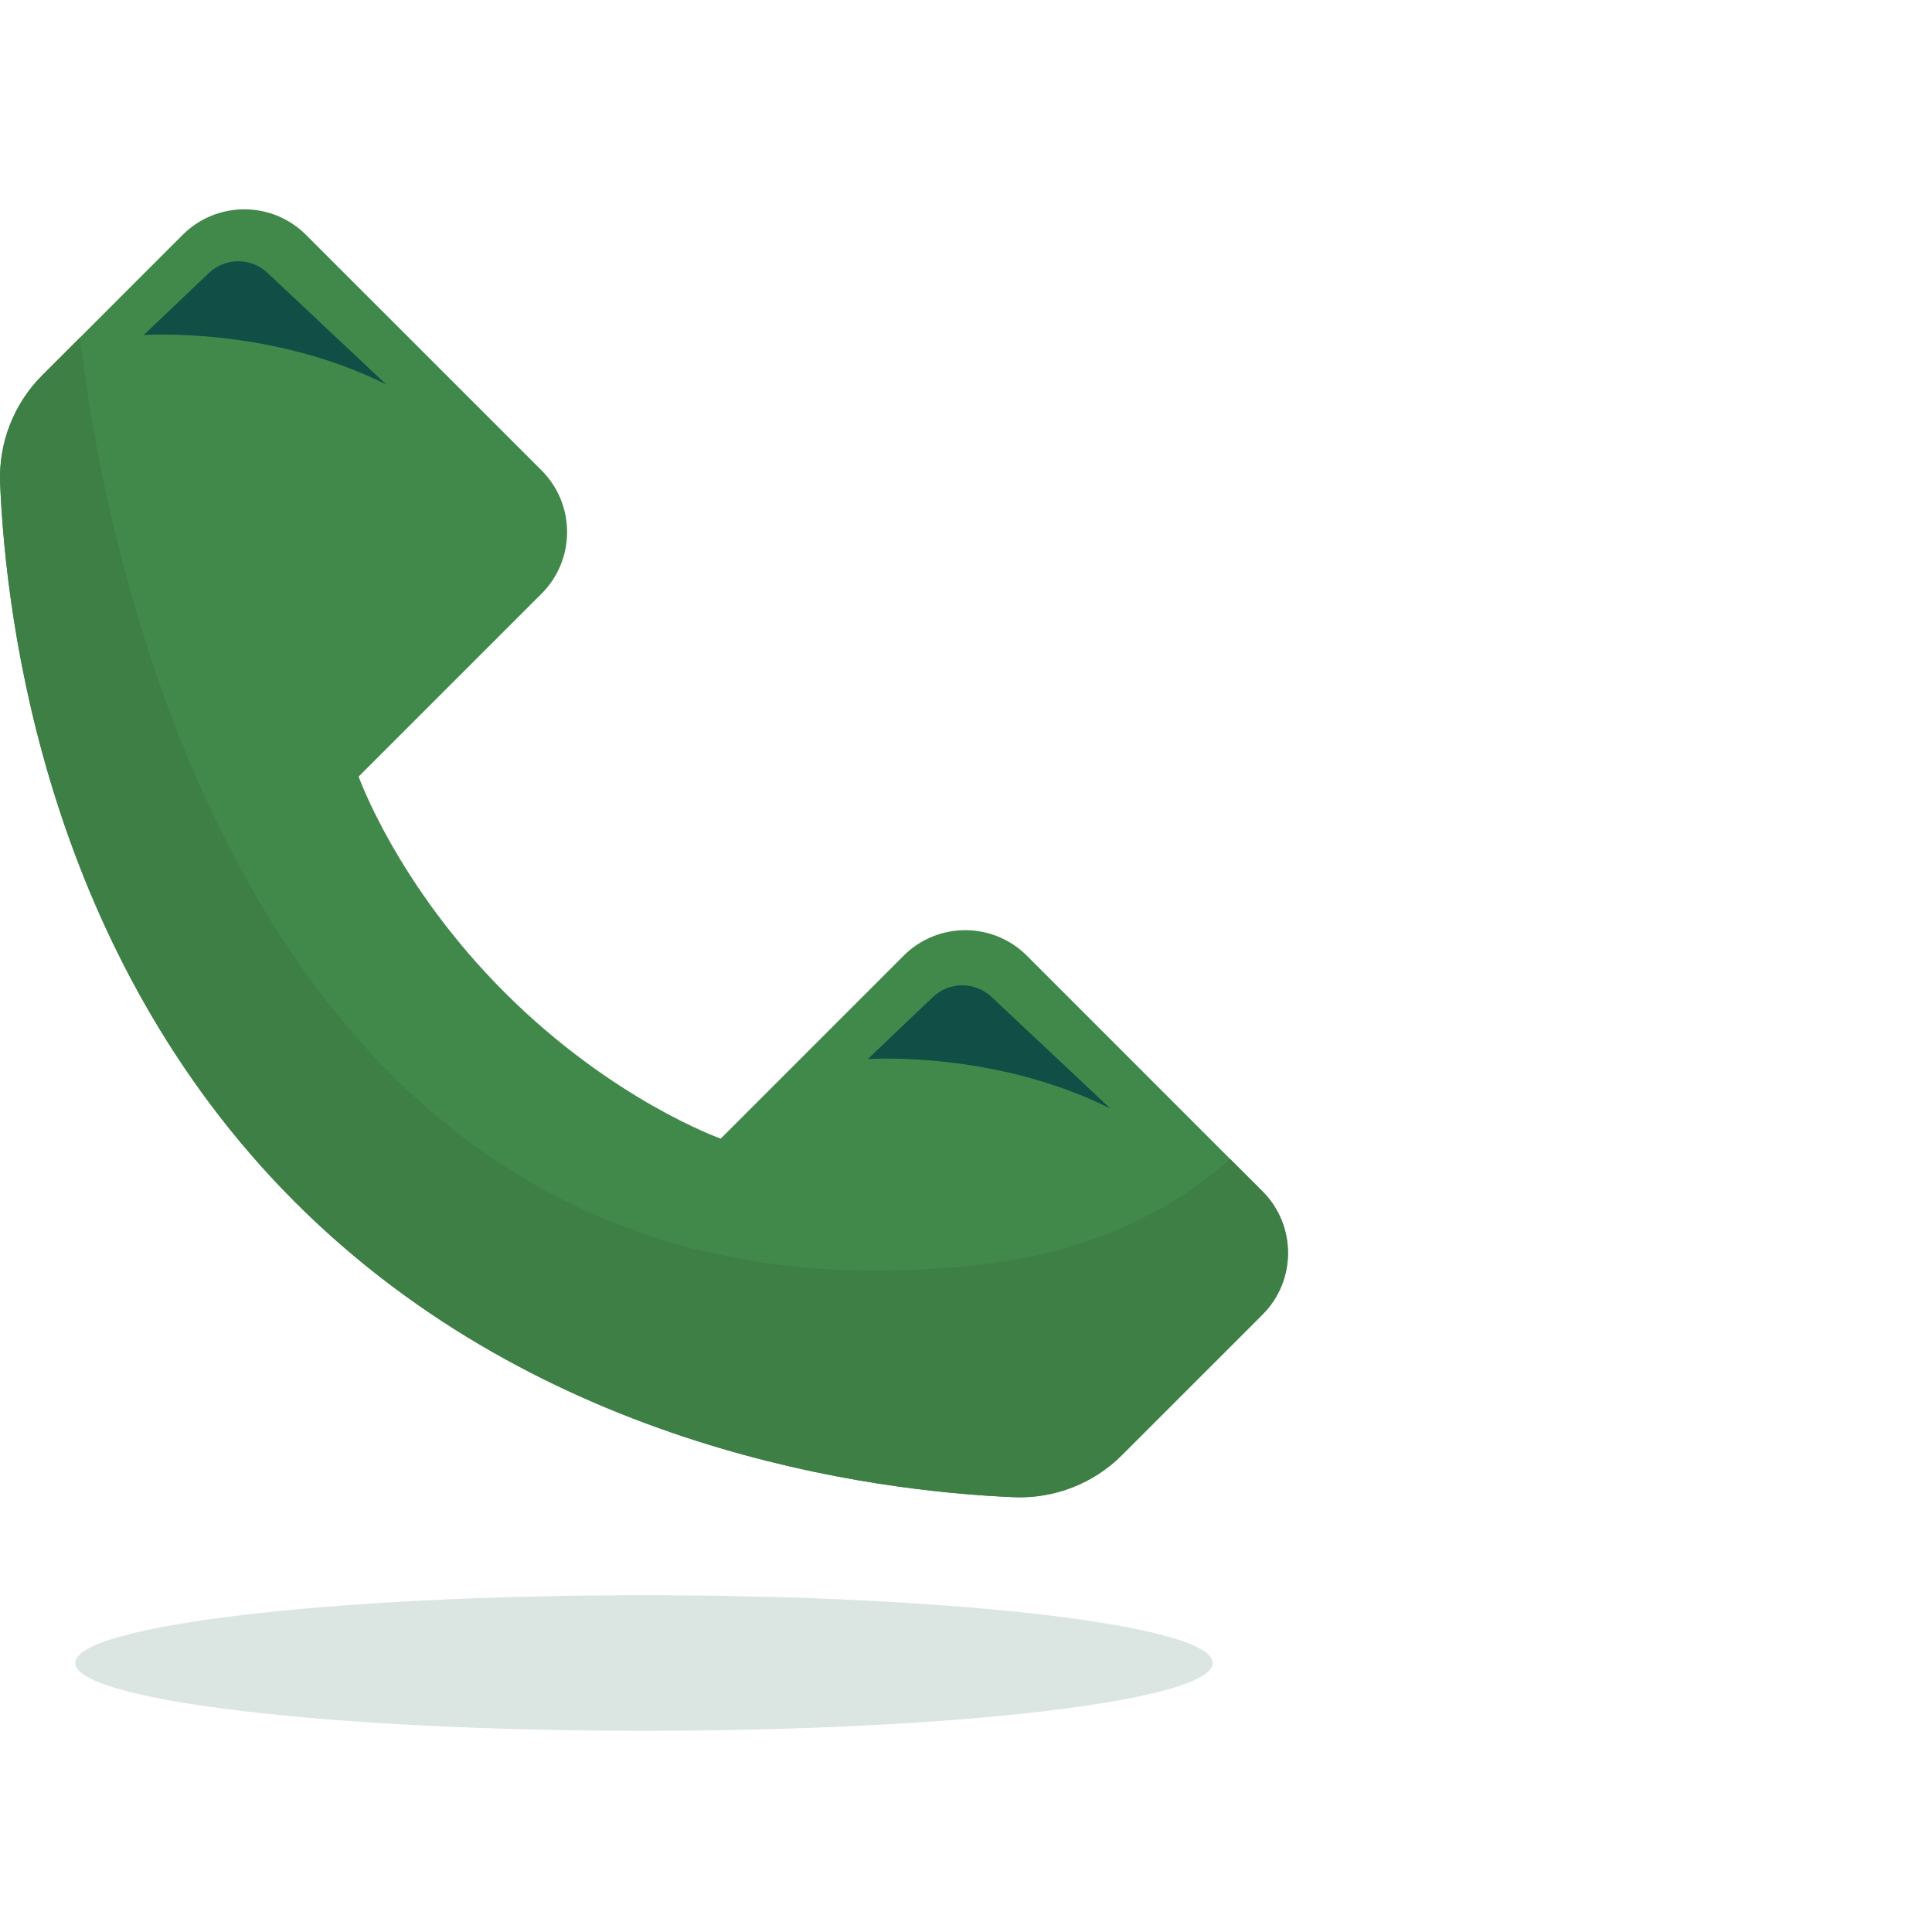
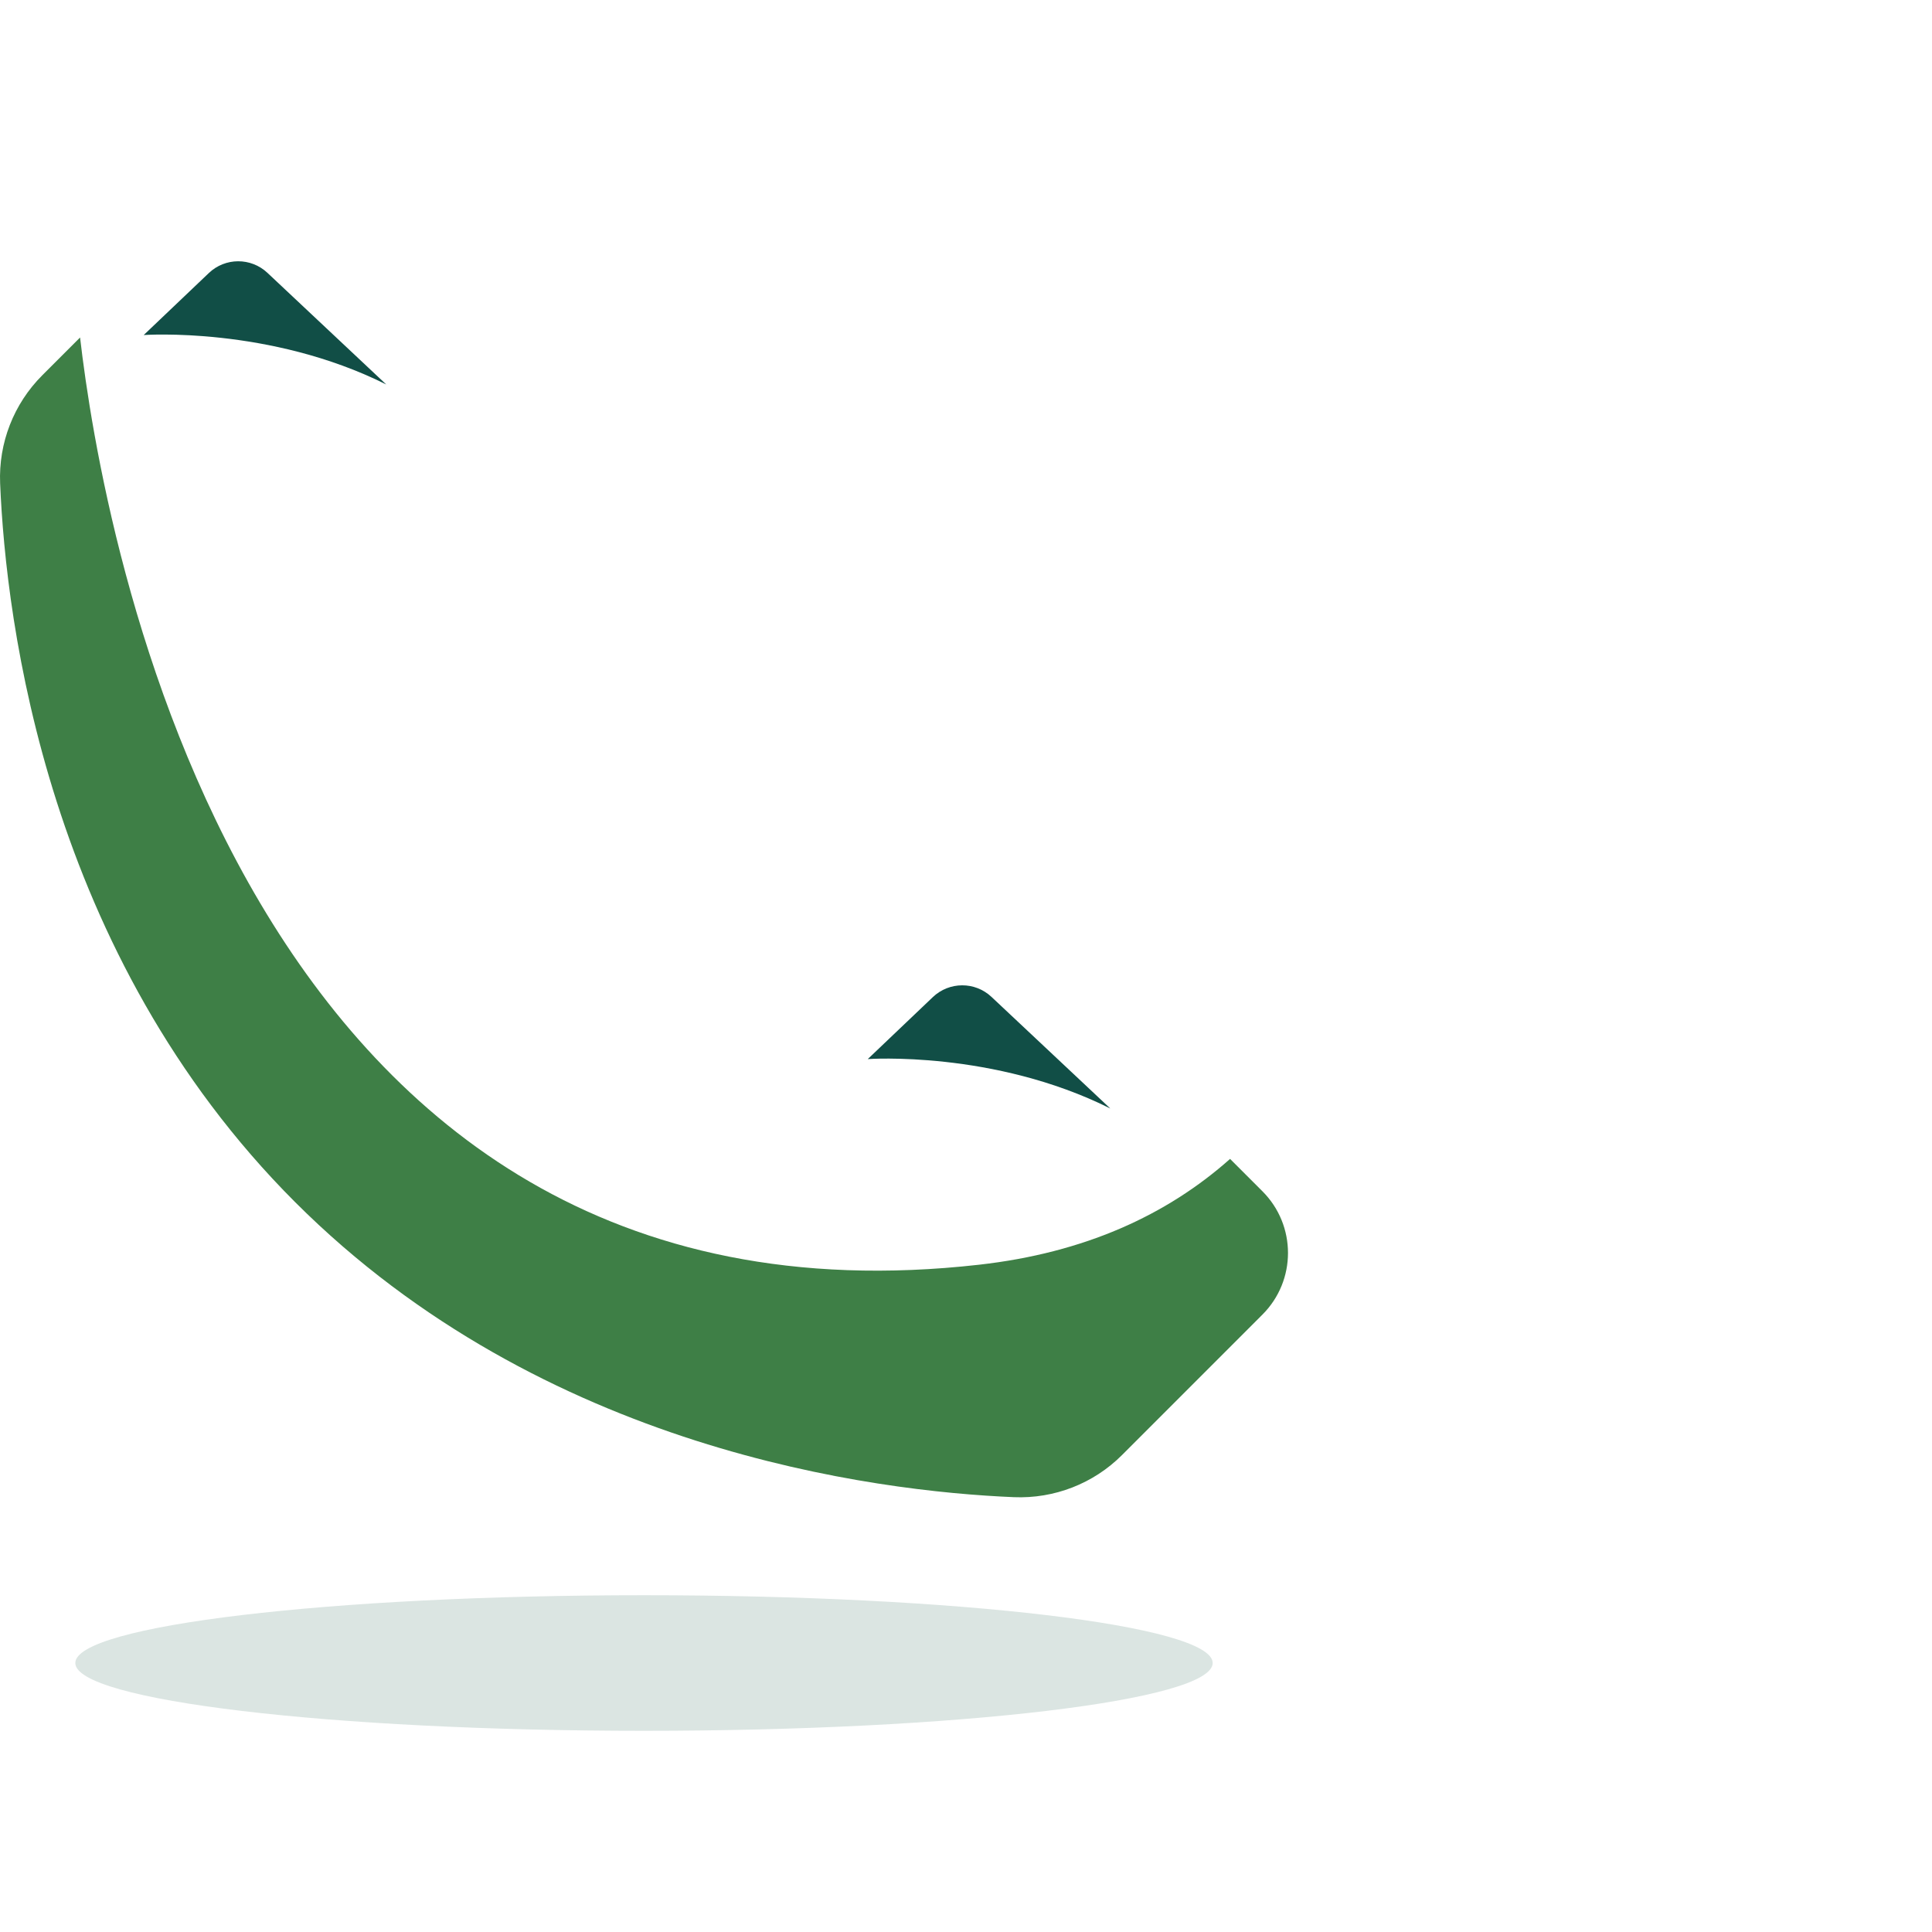
<svg xmlns="http://www.w3.org/2000/svg" width="60" height="60" viewBox="0 0 60 60" fill="none">
  <rect width="60" height="60" fill="white" />
-   <path d="M0.004 15.013C0.184 19.33 1.46 29.626 9.166 37.334C16.874 45.04 27.17 46.316 31.487 46.496C32.74 46.548 33.958 46.075 34.845 45.186L39.207 40.826C40.264 39.769 40.264 38.055 39.207 36.998L31.891 29.681C30.834 28.623 29.12 28.623 28.062 29.681L22.383 35.361C22.383 35.361 19.029 34.177 15.675 30.824C12.322 27.471 11.138 24.117 11.138 24.117L16.819 18.437C17.876 17.38 17.876 15.666 16.819 14.608L9.502 7.293C8.445 6.236 6.731 6.236 5.673 7.293L1.313 11.654C0.425 12.542 -0.048 13.759 0.004 15.013Z" fill="#41894A" />
  <path d="M39.207 40.825L34.846 45.187C33.959 46.075 32.741 46.548 31.487 46.496C27.17 46.315 16.874 45.04 9.166 37.334C1.46 29.627 0.184 19.331 0.004 15.012C-0.048 13.758 0.425 12.542 1.314 11.654L2.487 10.481C3.163 16.357 7.433 41.871 30.406 39.277C33.672 38.909 36.228 37.744 38.201 35.991L39.207 36.997C40.264 38.055 40.264 39.768 39.207 40.825Z" fill="#3E7F46" />
  <path d="M6.486 8.479L4.463 10.405C4.463 10.405 8.369 10.126 11.995 11.94L8.305 8.473C7.793 7.992 6.994 7.995 6.486 8.479Z" fill="#114E46" />
  <path d="M28.971 30.965L26.949 32.891C26.949 32.891 30.854 32.612 34.481 34.425L30.791 30.959C30.279 30.478 29.48 30.481 28.971 30.965Z" fill="#114E46" />
  <path d="M20 53.752C29.754 53.752 37.661 52.809 37.661 51.646C37.661 50.484 29.754 49.541 20 49.541C10.246 49.541 2.339 50.484 2.339 51.646C2.339 52.809 10.246 53.752 20 53.752Z" fill="#DBE5E2" />
</svg>